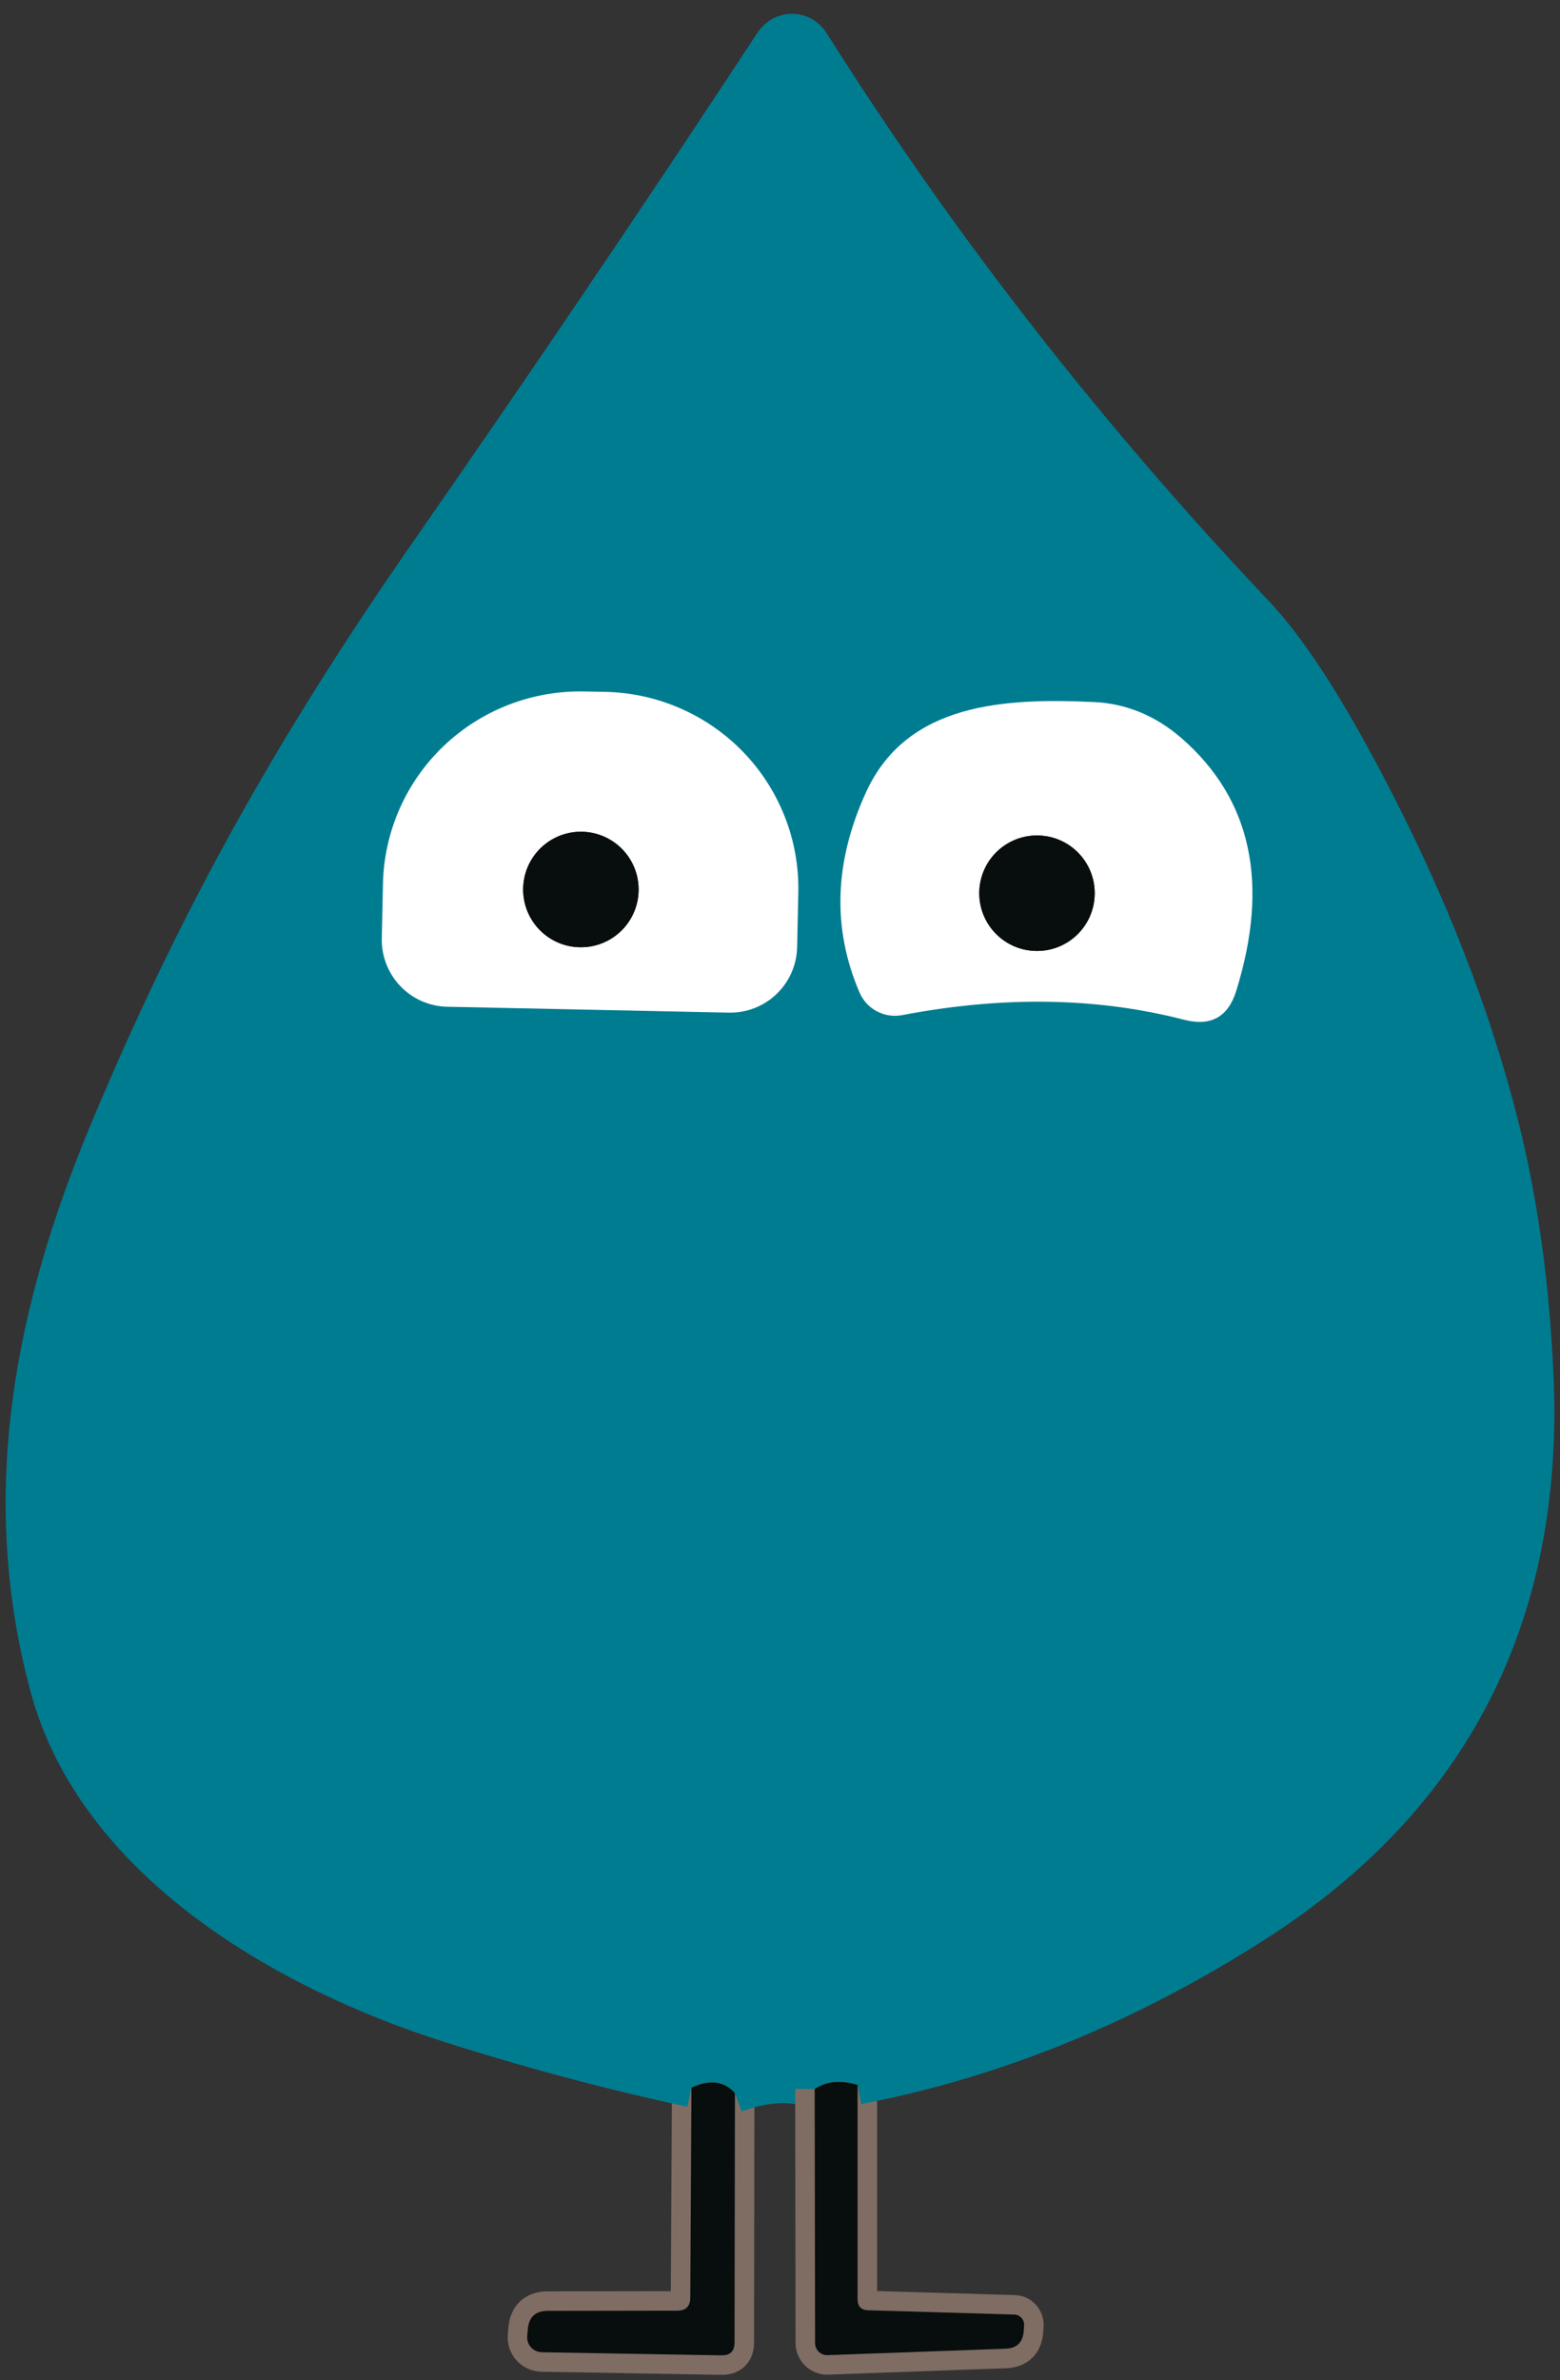
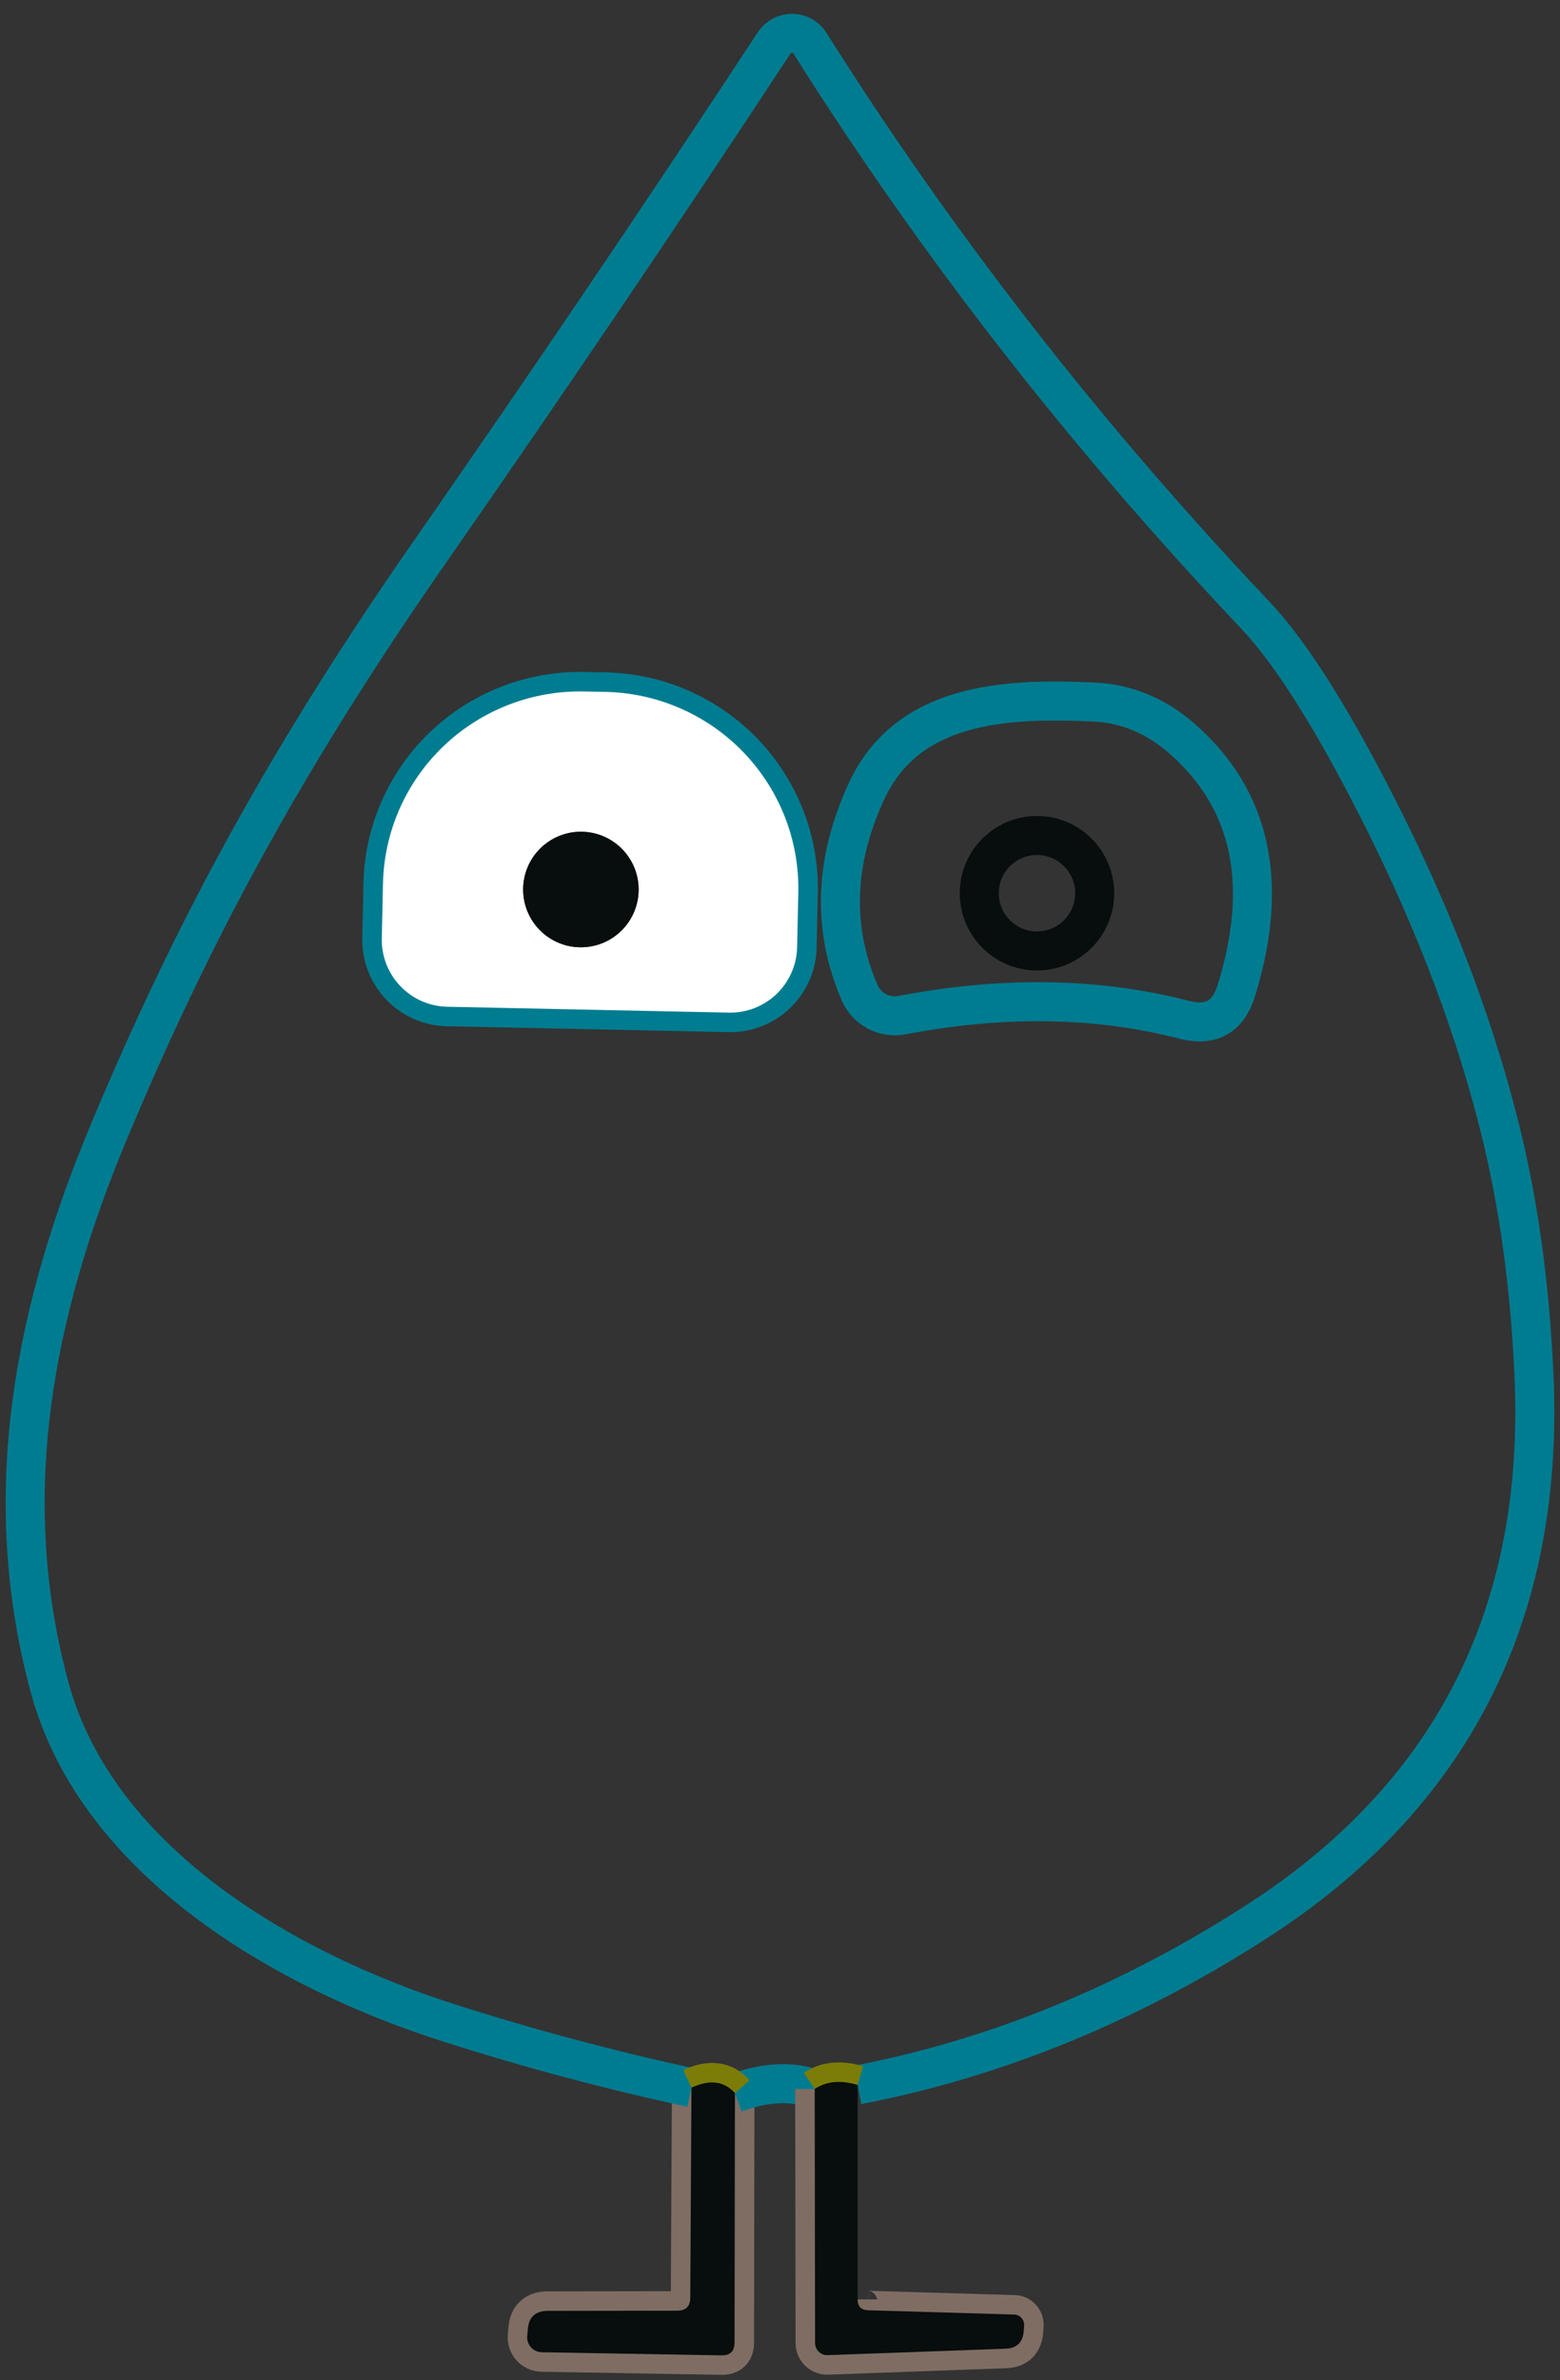
<svg xmlns="http://www.w3.org/2000/svg" width="80" height="122" viewBox="0 0 80 122" fill="none">
  <rect x="0" y="0" width="80" height="122" fill="#333333" stroke="none" />
  <path d="M35.459 107L35.399 117.78C35.392 118.207 35.175 118.424 34.749 118.43L28.089 118.44C27.469 118.44 27.129 118.747 27.069 119.36L27.039 119.72C27.028 119.825 27.038 119.931 27.07 120.031C27.102 120.131 27.155 120.224 27.224 120.303C27.294 120.382 27.379 120.445 27.475 120.49C27.57 120.534 27.674 120.558 27.779 120.56L36.999 120.72C37.446 120.727 37.669 120.507 37.669 120.06L37.689 107.28" stroke="#7F6D63" stroke-width="2" />
  <path d="M37.689 107.281C39.229 106.714 40.592 106.644 41.779 107.071" stroke="#007C91" stroke-width="2" />
-   <path d="M41.779 107.071L41.799 120.091C41.799 120.174 41.815 120.256 41.848 120.333C41.88 120.409 41.928 120.478 41.987 120.536C42.047 120.594 42.118 120.639 42.195 120.669C42.273 120.699 42.356 120.713 42.439 120.711L51.559 120.381C52.145 120.361 52.459 120.057 52.499 119.471L52.519 119.191C52.523 119.119 52.513 119.048 52.489 118.981C52.465 118.914 52.429 118.852 52.381 118.8C52.333 118.747 52.276 118.705 52.212 118.676C52.148 118.647 52.079 118.632 52.009 118.631L44.519 118.411C44.159 118.397 43.979 118.211 43.979 117.851V106.861" stroke="#7F6D63" stroke-width="2" />
+   <path d="M41.779 107.071L41.799 120.091C41.799 120.174 41.815 120.256 41.848 120.333C41.88 120.409 41.928 120.478 41.987 120.536C42.047 120.594 42.118 120.639 42.195 120.669C42.273 120.699 42.356 120.713 42.439 120.711L51.559 120.381C52.145 120.361 52.459 120.057 52.499 119.471L52.519 119.191C52.523 119.119 52.513 119.048 52.489 118.981C52.465 118.914 52.429 118.852 52.381 118.8C52.333 118.747 52.276 118.705 52.212 118.676C52.148 118.647 52.079 118.632 52.009 118.631L44.519 118.411C44.159 118.397 43.979 118.211 43.979 117.851" stroke="#7F6D63" stroke-width="2" />
  <path d="M43.979 106.86C51.026 105.507 57.822 102.734 64.369 98.54C74.436 92.087 79.202 82.754 78.669 70.54C78.462 65.914 77.879 61.677 76.919 57.831C75.492 52.111 73.206 46.257 70.059 40.27C67.906 36.164 66.002 33.24 64.349 31.5C55.669 22.334 48.066 12.574 41.539 2.22C41.443 2.066 41.309 1.938 41.15 1.848C40.991 1.759 40.812 1.711 40.629 1.709C40.446 1.707 40.265 1.751 40.102 1.837C39.94 1.923 39.801 2.048 39.699 2.2C34.012 10.854 28.136 19.537 22.069 28.25C14.999 38.41 10.129 47.151 5.619 57.92C1.729 67.21 -0.111 76.6 2.529 86.43C4.949 95.451 14.689 101.021 22.989 103.671C27.136 104.997 31.292 106.107 35.459 107.001" stroke="#007C91" stroke-width="2" />
  <path d="M43.979 106.86C43.105 106.6 42.372 106.67 41.779 107.07" stroke="#7C7D07" stroke-width="2" />
  <path d="M37.689 107.281C37.142 106.661 36.399 106.567 35.459 107.001" stroke="#7C7D07" stroke-width="2" />
  <path d="M22.939 51.6L37.379 51.901C37.829 51.91 38.277 51.83 38.697 51.666C39.117 51.502 39.5 51.258 39.825 50.946C40.15 50.634 40.41 50.261 40.591 49.848C40.772 49.435 40.87 48.991 40.879 48.541L40.939 45.74C40.967 44.418 40.733 43.103 40.25 41.871C39.767 40.638 39.046 39.513 38.127 38.558C37.207 37.603 36.108 36.839 34.892 36.307C33.676 35.776 32.367 35.488 31.039 35.461L29.959 35.441C28.631 35.413 27.311 35.645 26.073 36.126C24.836 36.606 23.706 37.325 22.747 38.24C21.789 39.156 21.021 40.251 20.488 41.462C19.954 42.674 19.666 43.978 19.639 45.3L19.579 48.1C19.57 48.551 19.649 48.999 19.813 49.419C19.977 49.838 20.222 50.222 20.534 50.547C20.846 50.872 21.219 51.132 21.631 51.313C22.044 51.494 22.488 51.591 22.939 51.6Z" stroke="#007C91" stroke-width="2" />
  <path d="M44.419 40.59C42.779 44.164 42.666 47.59 44.079 50.87C44.255 51.282 44.567 51.621 44.963 51.832C45.36 52.043 45.816 52.113 46.259 52.03C51.452 51.037 56.279 51.117 60.739 52.27C62.099 52.617 62.986 52.12 63.399 50.78C65.106 45.28 64.176 40.97 60.609 37.85C59.262 36.677 57.749 36.054 56.069 35.98C51.589 35.78 46.529 35.99 44.419 40.59Z" stroke="#007C91" stroke-width="2" />
  <path d="M32.749 45.591C32.749 44.806 32.437 44.053 31.882 43.498C31.326 42.943 30.574 42.631 29.788 42.631C29.003 42.631 28.251 42.943 27.695 43.498C27.14 44.053 26.829 44.806 26.829 45.591C26.829 45.979 26.905 46.364 27.054 46.723C27.203 47.083 27.421 47.409 27.695 47.684C27.97 47.959 28.297 48.176 28.656 48.325C29.015 48.474 29.4 48.551 29.788 48.551C30.177 48.551 30.562 48.474 30.921 48.325C31.28 48.176 31.607 47.959 31.882 47.684C32.157 47.409 32.374 47.083 32.523 46.723C32.672 46.364 32.749 45.979 32.749 45.591Z" stroke="#080D0D" stroke-width="2" />
  <path d="M56.139 45.781C56.139 45.392 56.062 45.007 55.913 44.648C55.765 44.289 55.547 43.962 55.272 43.688C54.997 43.413 54.671 43.195 54.311 43.046C53.952 42.897 53.567 42.821 53.179 42.821C52.394 42.821 51.641 43.132 51.086 43.688C50.531 44.243 50.219 44.995 50.219 45.781C50.219 46.566 50.531 47.319 51.086 47.874C51.641 48.429 52.394 48.741 53.179 48.741C53.964 48.741 54.717 48.429 55.272 47.874C55.827 47.319 56.139 46.566 56.139 45.781Z" stroke="#080D0D" stroke-width="2" />
-   <path d="M43.979 106.86C43.105 106.6 42.372 106.67 41.779 107.07C40.592 106.644 39.229 106.714 37.689 107.281C37.142 106.66 36.399 106.567 35.459 107.001C31.292 106.107 27.136 104.997 22.989 103.671C14.689 101.021 4.949 95.451 2.529 86.43C-0.111 76.6 1.729 67.21 5.619 57.92C10.129 47.151 14.999 38.41 22.069 28.25C28.136 19.537 34.012 10.854 39.699 2.2C39.801 2.048 39.94 1.923 40.102 1.837C40.265 1.751 40.446 1.707 40.629 1.709C40.812 1.711 40.991 1.759 41.15 1.848C41.309 1.938 41.443 2.066 41.539 2.22C48.066 12.574 55.669 22.334 64.349 31.5C66.002 33.24 67.906 36.164 70.059 40.27C73.206 46.257 75.492 52.111 76.919 57.831C77.879 61.677 78.462 65.914 78.669 70.54C79.202 82.754 74.436 92.087 64.369 98.54C57.822 102.734 51.026 105.507 43.979 106.86ZM22.939 51.6L37.379 51.901C37.829 51.91 38.277 51.83 38.697 51.666C39.117 51.502 39.5 51.258 39.825 50.946C40.15 50.634 40.41 50.261 40.591 49.848C40.772 49.435 40.87 48.991 40.879 48.541L40.939 45.74C40.967 44.418 40.733 43.103 40.25 41.871C39.767 40.638 39.046 39.513 38.127 38.558C37.207 37.603 36.108 36.839 34.892 36.307C33.676 35.776 32.367 35.488 31.039 35.461L29.959 35.441C28.631 35.413 27.311 35.645 26.073 36.126C24.836 36.606 23.706 37.325 22.747 38.24C21.789 39.156 21.021 40.251 20.488 41.462C19.954 42.674 19.666 43.978 19.639 45.3L19.579 48.1C19.57 48.551 19.649 48.999 19.813 49.419C19.977 49.838 20.222 50.222 20.534 50.547C20.846 50.872 21.219 51.132 21.631 51.313C22.044 51.494 22.488 51.591 22.939 51.6ZM44.419 40.59C42.779 44.164 42.666 47.59 44.079 50.87C44.255 51.282 44.567 51.621 44.963 51.832C45.359 52.043 45.816 52.113 46.259 52.031C51.452 51.037 56.279 51.117 60.739 52.27C62.099 52.617 62.986 52.12 63.399 50.781C65.106 45.281 64.175 40.971 60.609 37.85C59.262 36.677 57.749 36.054 56.069 35.98C51.589 35.781 46.529 35.99 44.419 40.59Z" fill="#007C91" />
  <path d="M22.939 51.6C22.488 51.591 22.044 51.494 21.631 51.313C21.219 51.132 20.846 50.872 20.534 50.547C20.222 50.222 19.977 49.838 19.813 49.419C19.649 48.999 19.57 48.551 19.579 48.1L19.639 45.3C19.666 43.978 19.954 42.674 20.488 41.462C21.021 40.251 21.789 39.156 22.747 38.24C23.706 37.325 24.836 36.606 26.073 36.126C27.311 35.645 28.631 35.413 29.959 35.441L31.039 35.461C32.367 35.488 33.676 35.776 34.892 36.307C36.108 36.839 37.207 37.603 38.127 38.558C39.046 39.513 39.767 40.638 40.25 41.871C40.733 43.103 40.967 44.418 40.939 45.74L40.879 48.541C40.87 48.991 40.772 49.435 40.591 49.848C40.41 50.261 40.15 50.634 39.825 50.946C39.5 51.258 39.117 51.502 38.697 51.666C38.277 51.83 37.829 51.91 37.379 51.901L22.939 51.6ZM32.749 45.59C32.749 44.806 32.437 44.053 31.882 43.498C31.327 42.942 30.574 42.63 29.789 42.63C29.004 42.63 28.251 42.942 27.696 43.498C27.141 44.053 26.829 44.806 26.829 45.59C26.829 45.979 26.905 46.364 27.054 46.723C27.203 47.082 27.421 47.409 27.696 47.684C27.971 47.958 28.297 48.176 28.656 48.325C29.015 48.474 29.4 48.55 29.789 48.55C30.177 48.55 30.562 48.474 30.922 48.325C31.281 48.176 31.607 47.958 31.882 47.684C32.157 47.409 32.375 47.082 32.523 46.723C32.672 46.364 32.749 45.979 32.749 45.59Z" fill="white" />
-   <path d="M44.419 40.59C46.529 35.99 51.589 35.78 56.069 35.98C57.749 36.054 59.262 36.677 60.609 37.85C64.176 40.97 65.106 45.28 63.399 50.78C62.986 52.12 62.099 52.617 60.739 52.27C56.279 51.117 51.452 51.037 46.259 52.03C45.816 52.113 45.36 52.043 44.963 51.832C44.567 51.621 44.255 51.282 44.079 50.87C42.666 47.59 42.779 44.164 44.419 40.59ZM56.139 45.78C56.139 45.392 56.062 45.007 55.914 44.648C55.765 44.288 55.547 43.962 55.272 43.687C54.997 43.413 54.671 43.194 54.312 43.046C53.953 42.897 53.568 42.82 53.179 42.82C52.394 42.82 51.641 43.132 51.086 43.687C50.531 44.242 50.219 44.995 50.219 45.78C50.219 46.566 50.531 47.318 51.086 47.873C51.641 48.429 52.394 48.74 53.179 48.74C53.964 48.74 54.717 48.429 55.272 47.873C55.827 47.318 56.139 46.566 56.139 45.78Z" fill="white" />
  <path d="M29.788 48.551C31.423 48.551 32.749 47.225 32.749 45.591C32.749 43.956 31.423 42.631 29.788 42.631C28.154 42.631 26.829 43.956 26.829 45.591C26.829 47.225 28.154 48.551 29.788 48.551Z" fill="#080D0D" />
-   <path d="M53.179 48.741C54.813 48.741 56.139 47.415 56.139 45.781C56.139 44.146 54.813 42.821 53.179 42.821C51.544 42.821 50.219 44.146 50.219 45.781C50.219 47.415 51.544 48.741 53.179 48.741Z" fill="#080D0D" />
  <path d="M37.689 107.281L37.669 120.061C37.669 120.507 37.446 120.727 36.999 120.721L27.779 120.561C27.674 120.558 27.57 120.534 27.475 120.49C27.379 120.446 27.294 120.382 27.224 120.303C27.155 120.224 27.102 120.132 27.07 120.031C27.038 119.931 27.028 119.825 27.039 119.721L27.069 119.361C27.129 118.747 27.469 118.441 28.089 118.441L34.749 118.431C35.175 118.424 35.392 118.207 35.399 117.781L35.459 107.001C36.399 106.567 37.142 106.661 37.689 107.281Z" fill="#080D0D" />
  <path d="M43.979 106.86V117.85C43.979 118.21 44.159 118.397 44.519 118.41L52.009 118.63C52.079 118.632 52.148 118.647 52.212 118.676C52.276 118.705 52.333 118.747 52.381 118.8C52.429 118.852 52.465 118.913 52.489 118.981C52.513 119.048 52.523 119.119 52.519 119.19L52.499 119.47C52.459 120.057 52.145 120.36 51.559 120.38L42.439 120.71C42.356 120.713 42.273 120.699 42.195 120.669C42.118 120.639 42.047 120.594 41.987 120.536C41.928 120.478 41.88 120.409 41.848 120.332C41.815 120.256 41.799 120.174 41.799 120.09L41.779 107.07C42.372 106.67 43.105 106.6 43.979 106.86Z" fill="#080D0D" />
</svg>